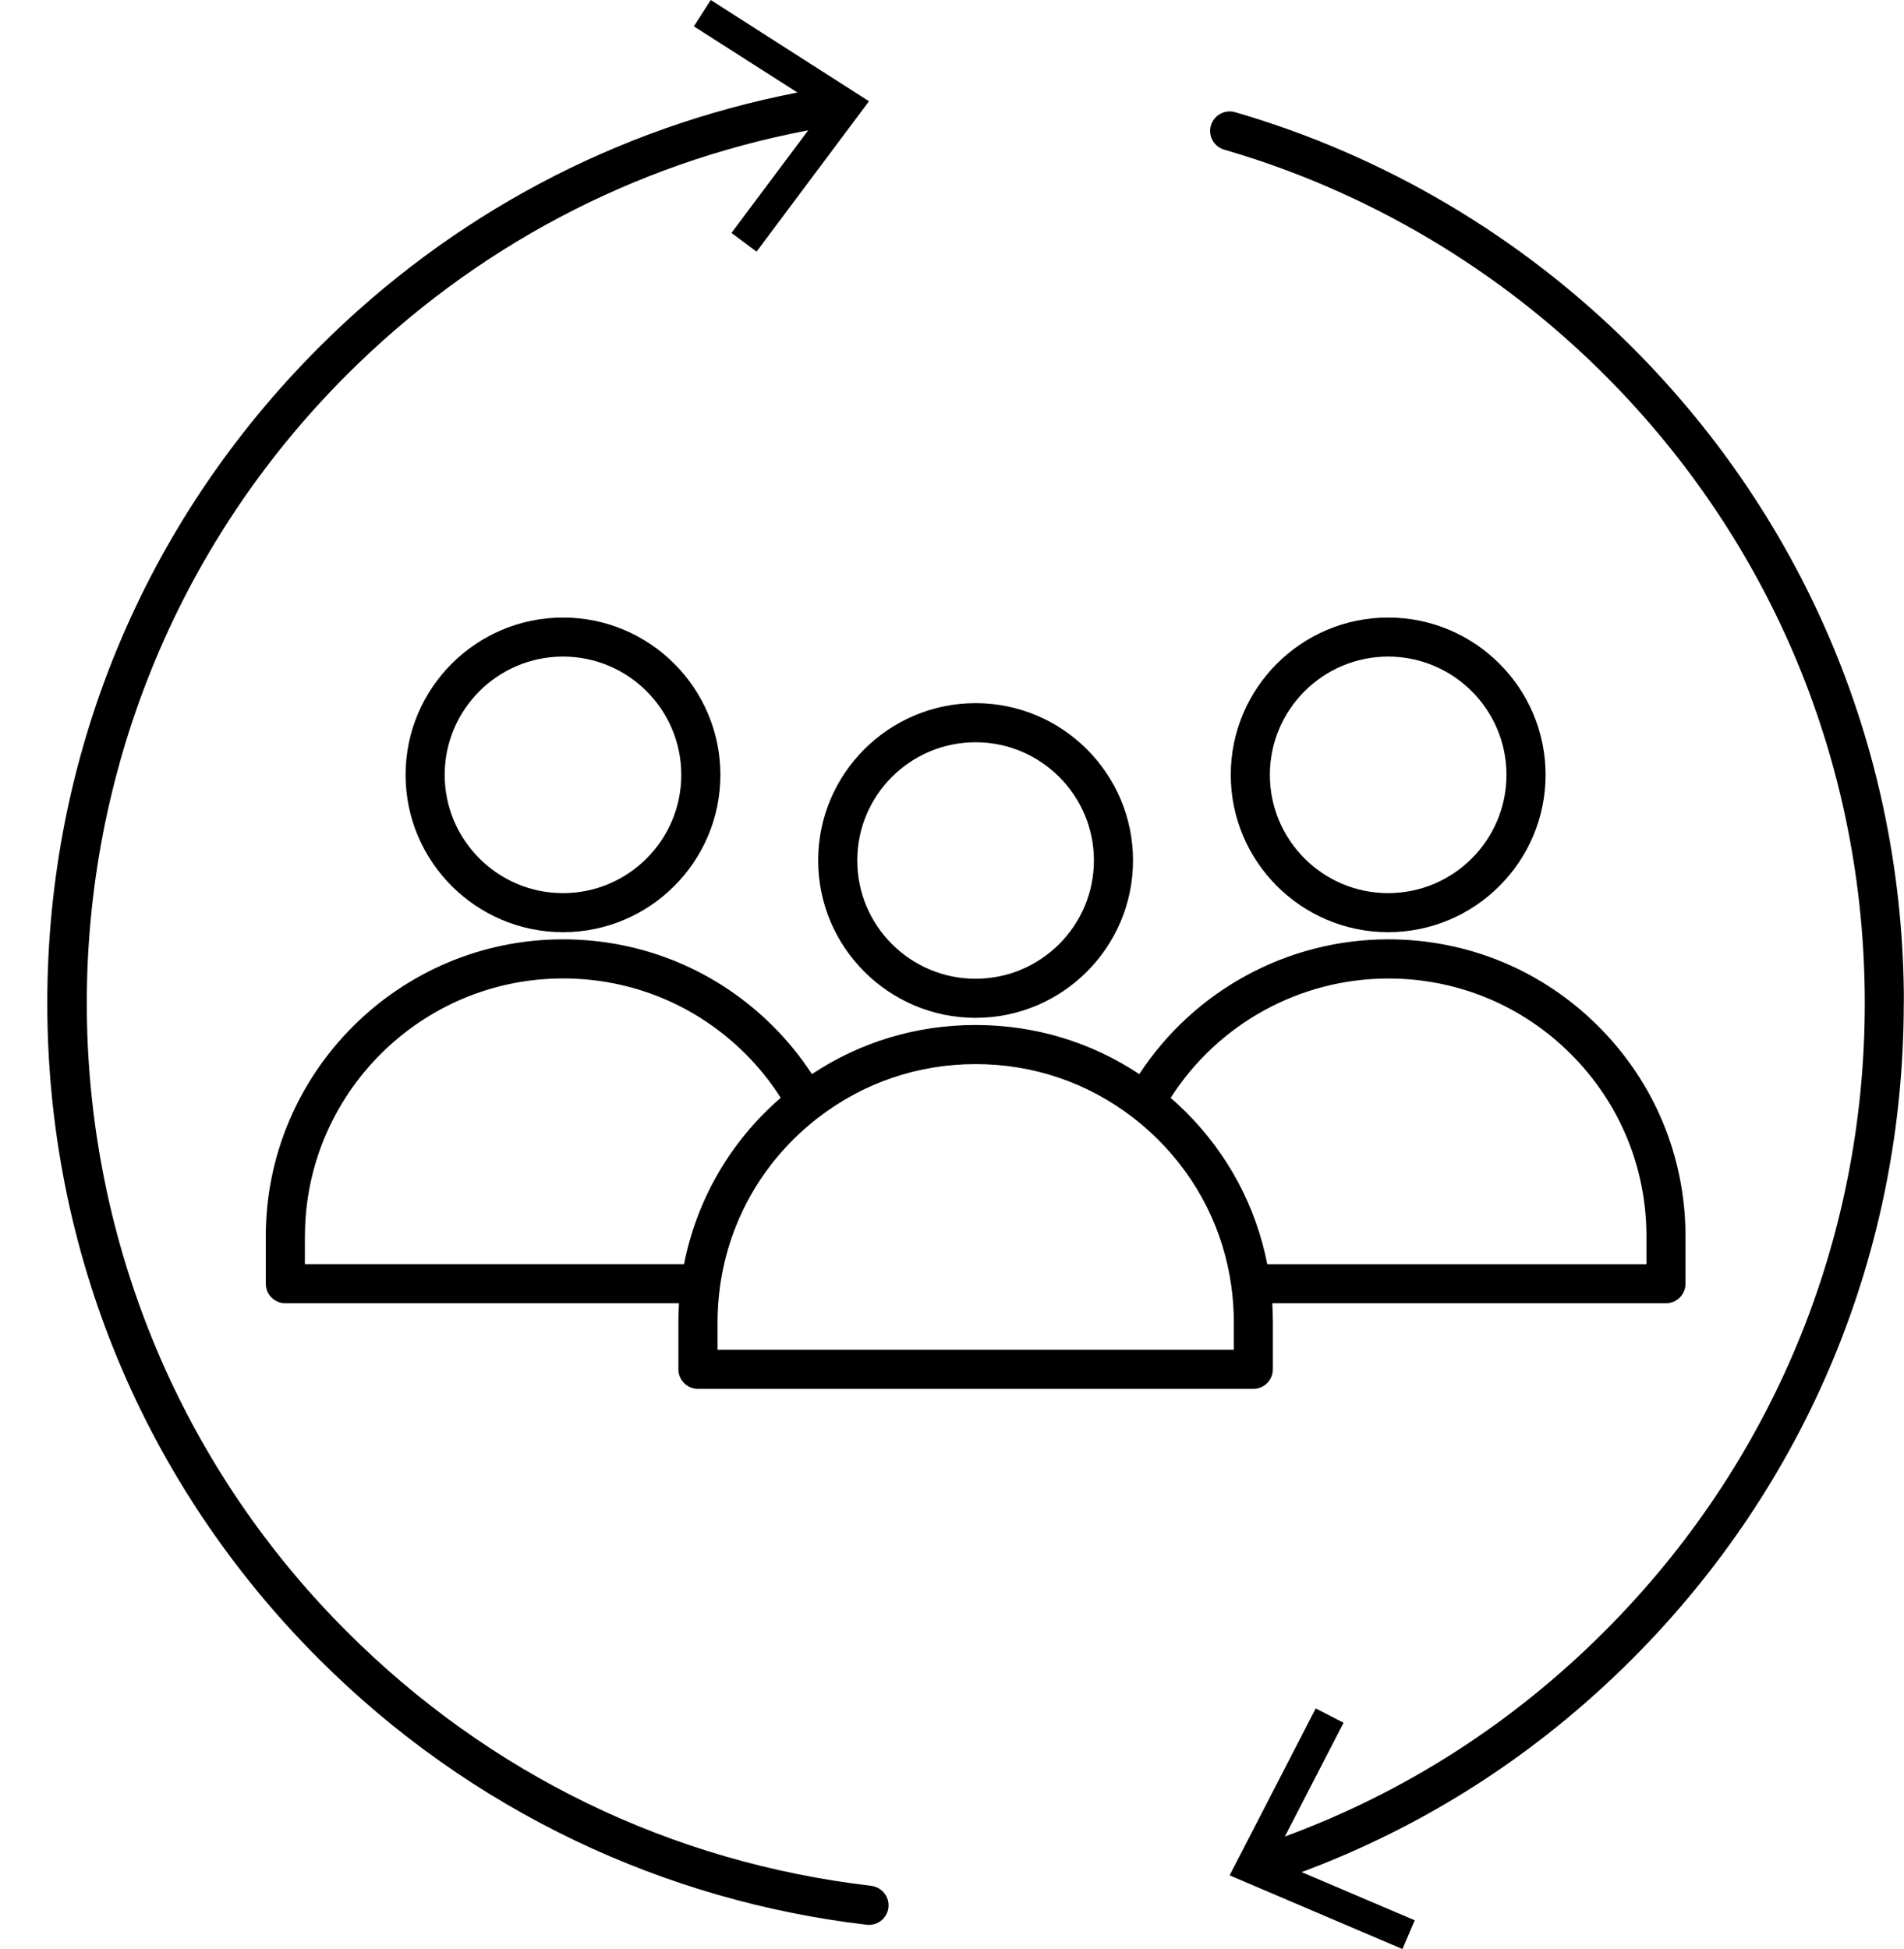
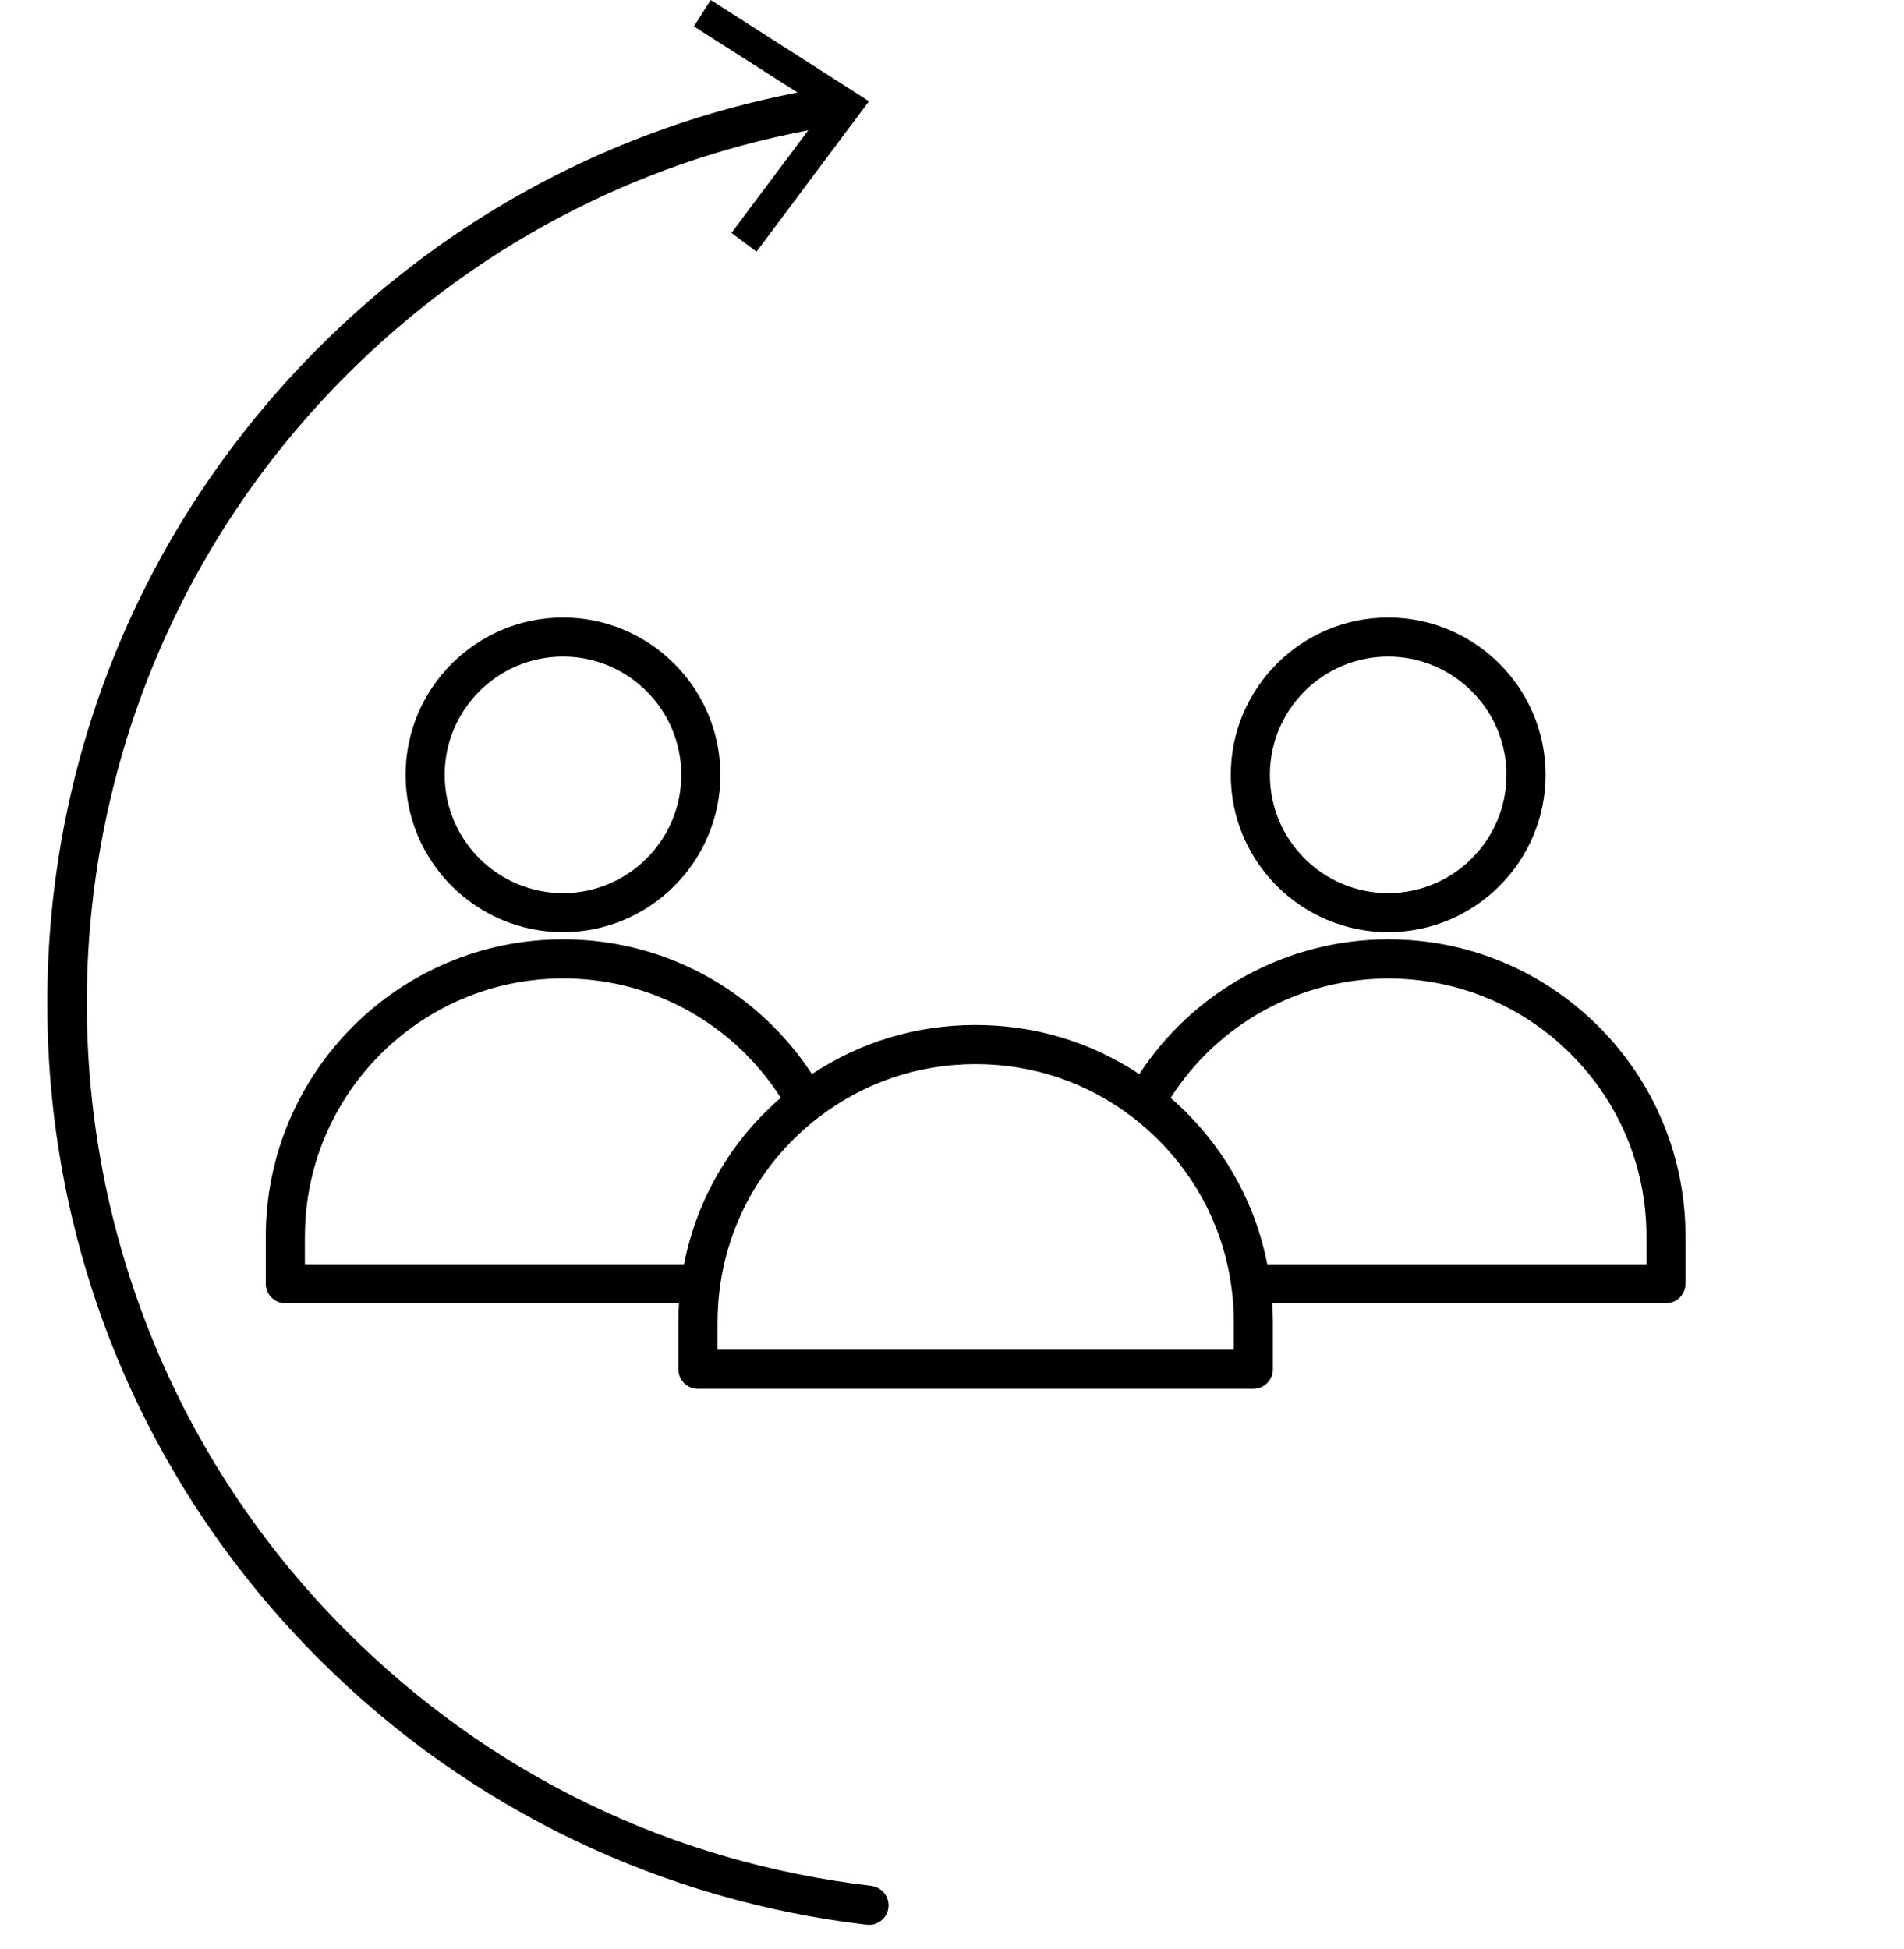
<svg xmlns="http://www.w3.org/2000/svg" id="Layer_2" data-name="Layer 2" viewBox="0 0 316.5 324">
  <defs>
    <style> .cls-1 { clip-path: url(#clippath); } .cls-2 { fill: none; } .cls-2, .cls-3 { stroke-width: 0px; } .cls-4 { clip-path: url(#clippath-1); } </style>
    <clipPath id="clippath">
      <rect class="cls-2" x="201.05" y="18.51" width="115.42" height="305.48" />
    </clipPath>
    <clipPath id="clippath-1">
      <rect class="cls-2" width="316.5" height="324" />
    </clipPath>
  </defs>
  <g id="Layer_1-2" data-name="Layer 1">
    <g>
      <g class="cls-1">
-         <path class="cls-3" d="m316.48,166.76c0-41.2-16.05-79.93-45.19-109.06-18.37-18.36-41.18-31.86-65.97-39.05-1.73-.5-3.53.49-4.03,2.21-.5,1.72.49,3.53,2.22,4.02,23.74,6.89,45.59,19.82,63.18,37.4,27.92,27.9,43.29,65,43.29,104.46s-15.38,76.56-43.29,104.46c-15.26,15.25-33.11,26.7-53.11,34.08l9.76-18.92-4.63-2.38-14.31,27.75,28.73,12.25,2.04-4.78-18.8-8.01c20.66-7.71,39.11-19.59,54.9-35.38,29.14-29.13,45.19-67.86,45.19-109.06" />
-       </g>
+         </g>
      <g class="cls-4">
        <path class="cls-3" d="m144.84,313.47c-33.28-3.9-63.43-18.52-87.18-42.26C.02,213.62.02,119.9,57.65,62.3c21.13-21.12,47.56-35.1,76.7-40.64l-12.76,17.06,4.17,3.11,18.69-25L118.15,0l-2.81,4.38,17.22,11c-30.19,5.86-57.58,20.41-79.5,42.32C23.91,86.83,7.86,125.56,7.86,166.76s16.05,79.93,45.2,109.06c12.48,12.48,26.82,22.62,42.61,30.16,15.26,7.28,31.55,11.98,48.41,13.96.13.01.26.02.38.02,1.62,0,3.03-1.22,3.22-2.87.21-1.78-1.07-3.4-2.85-3.61" />
-         <path class="cls-3" d="m136,143.03c0,14.42,11.74,26.16,26.17,26.16s26.17-11.73,26.17-26.16-11.74-26.15-26.17-26.15-26.17,11.73-26.17,26.15m26.17-19.65c10.84,0,19.67,8.82,19.67,19.65s-8.82,19.66-19.67,19.66-19.67-8.82-19.67-19.66,8.82-19.65,19.67-19.65Z" />
        <path class="cls-3" d="m119.75,128.8c0-14.42-11.74-26.15-26.16-26.15s-26.17,11.73-26.17,26.15,11.74,26.15,26.17,26.15,26.16-11.73,26.16-26.15m-45.83,0c0-10.84,8.82-19.66,19.67-19.66s19.66,8.82,19.66,19.66-8.82,19.66-19.66,19.66-19.67-8.82-19.67-19.66Z" />
        <path class="cls-3" d="m189.38,178.54c-8.07-5.35-17.4-8.16-27.21-8.16s-19.14,2.81-27.2,8.16c-1.87-2.85-4.02-5.51-6.44-7.93-9.33-9.33-21.74-14.47-34.94-14.47-27.25,0-49.41,22.16-49.41,49.39v7.85c0,1.79,1.45,3.25,3.25,3.25h65.44c-.07,1.04-.1,2.09-.1,3.13v7.85c0,1.8,1.46,3.25,3.25,3.25h92.32c1.8,0,3.25-1.46,3.25-3.25v-7.85c0-1.04-.04-2.09-.1-3.13h65.44c1.8,0,3.25-1.46,3.25-3.25v-7.85c0-13.19-5.14-25.59-14.47-34.92-9.33-9.33-21.74-14.47-34.94-14.47-16.75,0-32.29,8.5-41.38,22.4m-138.7,26.99c0-23.65,19.25-42.89,42.91-42.89,11.46,0,22.23,4.46,30.34,12.56,2.21,2.21,4.17,4.65,5.84,7.28-8.34,7.22-13.95,16.88-16.07,27.65h-63.03v-4.61Zm154.41,18.84h-85.82v-4.6c0-1.98.14-3.98.41-5.94,1.55-11.16,7.34-21.12,16.31-28.04,7.56-5.83,16.61-8.91,26.19-8.91s18.63,3.08,26.19,8.92c1.45,1.12,2.85,2.35,4.15,3.65,6.67,6.67,10.88,15.1,12.16,24.39.27,1.96.41,3.96.41,5.94v4.6Zm25.68-61.72c11.46,0,22.24,4.46,30.34,12.56,8.11,8.1,12.57,18.87,12.57,30.32v4.61h-63.03c-1.88-9.59-6.52-18.29-13.52-25.29-.82-.82-1.67-1.6-2.54-2.36,7.85-12.3,21.48-19.84,36.19-19.84Z" />
        <path class="cls-3" d="m256.92,128.8c0-14.42-11.74-26.15-26.17-26.15s-26.16,11.73-26.16,26.15,11.74,26.15,26.16,26.15,26.17-11.73,26.17-26.15m-45.83,0c0-10.84,8.82-19.66,19.66-19.66s19.67,8.82,19.67,19.66-8.82,19.66-19.67,19.66-19.66-8.82-19.66-19.66Z" />
      </g>
    </g>
  </g>
</svg>